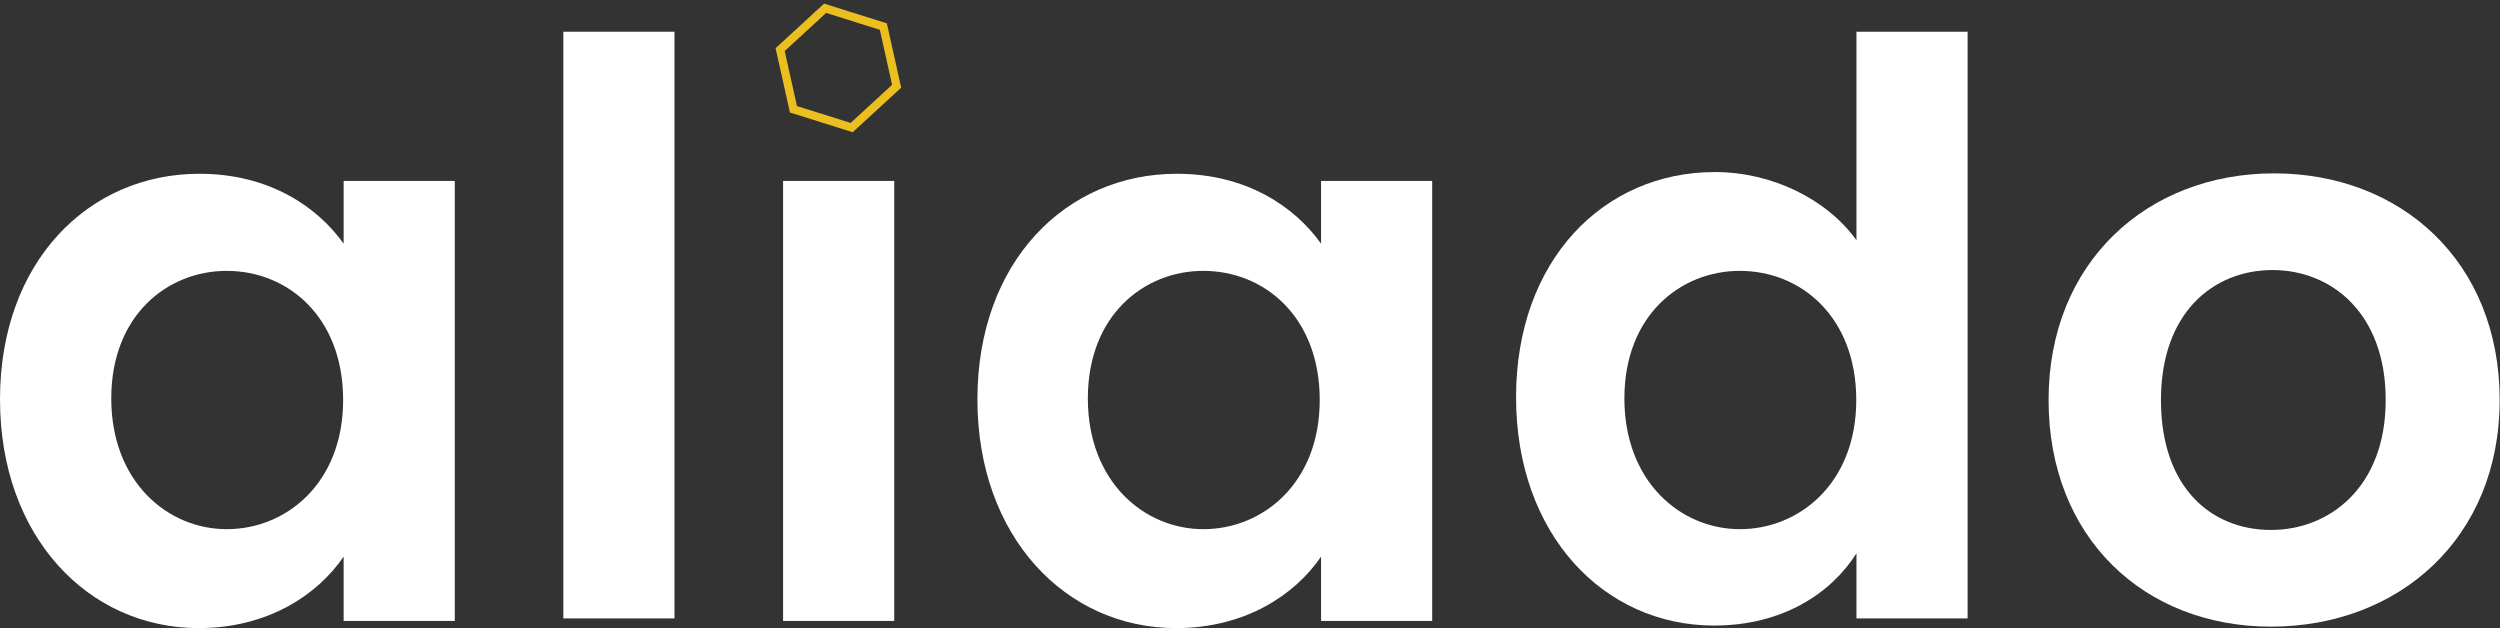
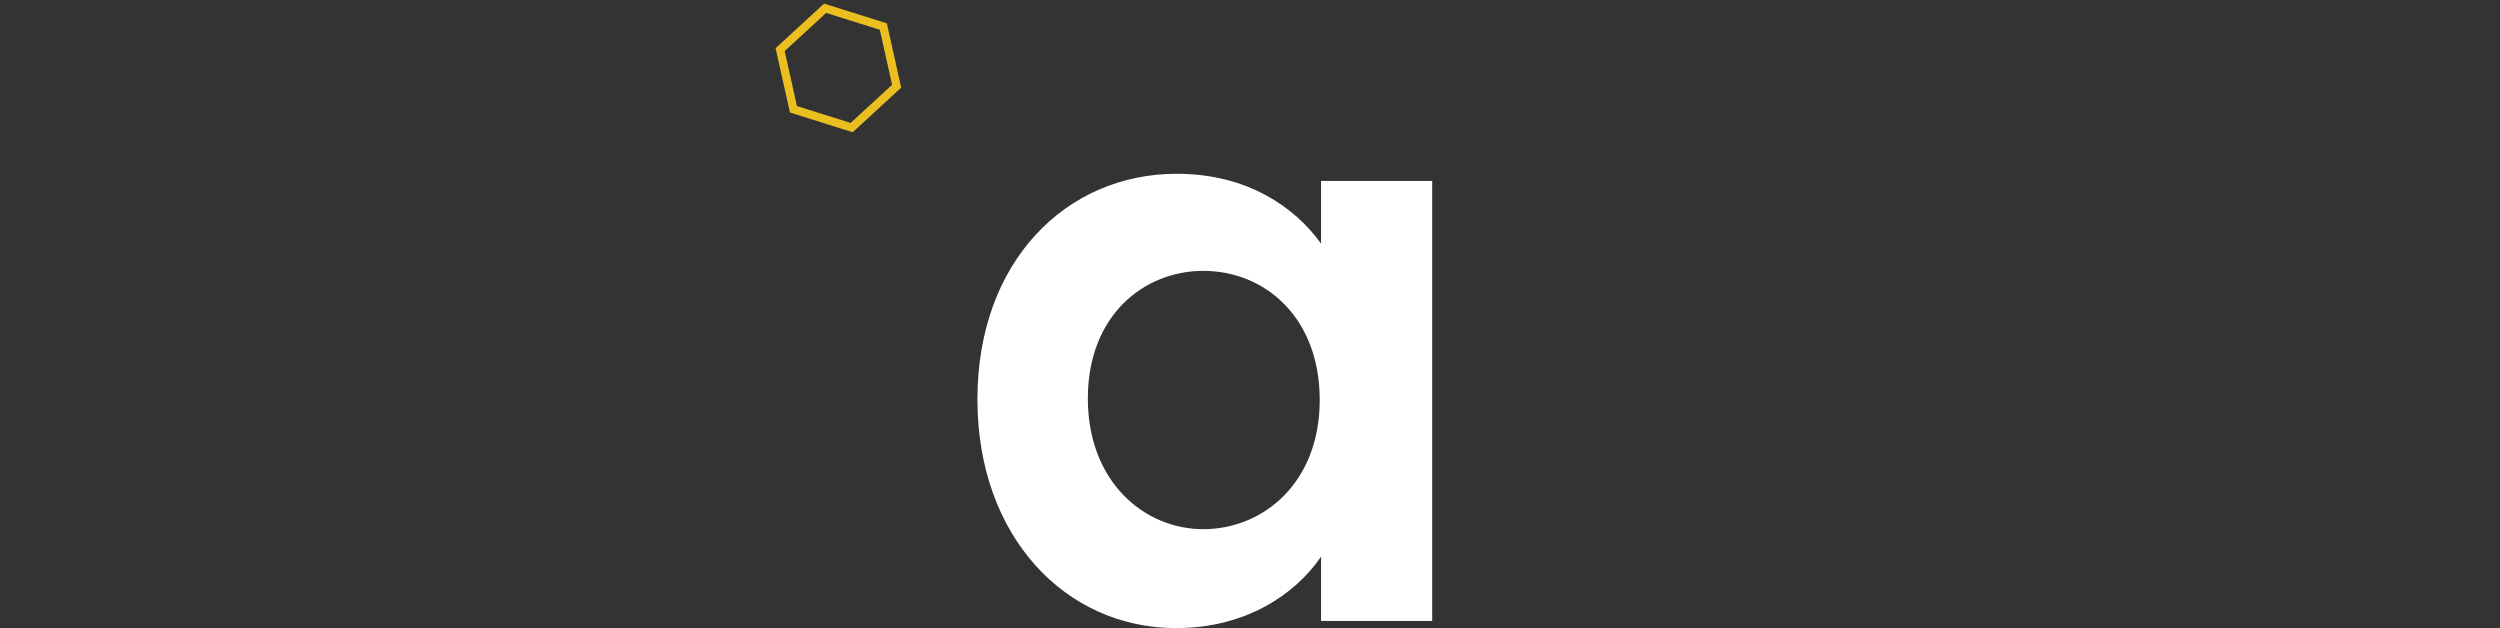
<svg xmlns="http://www.w3.org/2000/svg" width="605" height="152" viewBox="0 0 605 152" fill="none">
  <rect x="0" y="0" width="605" height="152" fill="#333333" stroke="none" />
-   <path d="M48.255 42.053C65.228 42.053 76.865 50.125 83.161 58.968V43.785H110.054V150.268H83.161V134.7C76.865 143.928 64.849 152 48.065 152C21.362 151.994 0 129.89 0 96.641C0 63.393 21.362 42.053 48.255 42.053ZM54.886 65.547C40.523 65.547 26.924 76.287 26.924 96.421C26.924 116.555 40.523 128.06 54.886 128.06C69.25 128.06 83.039 116.94 83.039 96.806C83.039 76.673 69.635 65.553 54.886 65.553V65.547Z" fill="white" />
-   <path d="M136.336 7.679H163.229V149.656H136.336V7.679Z" fill="white" />
-   <path d="M189.509 43.785H216.403V150.268H189.509V43.785Z" fill="white" />
  <path d="M284.791 42.053C301.764 42.053 313.401 50.125 319.697 58.968V43.785H346.59V150.268H319.697V134.7C313.401 143.928 301.385 152 284.601 152C257.898 152 236.536 129.896 236.536 96.641C236.536 63.387 257.898 42.053 284.791 42.053ZM291.221 65.547C276.857 65.547 263.258 76.287 263.258 96.421C263.258 116.555 276.857 128.06 291.221 128.06C305.584 128.06 319.373 116.94 319.373 96.806C319.373 76.673 305.969 65.553 291.221 65.553V65.547Z" fill="white" />
-   <path d="M414.99 41.637C428.815 41.637 442.072 48.161 449.266 58.136V7.679H476.159V149.656H449.266V133.922C443.014 143.708 431.272 151.382 414.8 151.382C388.097 151.382 366.888 129.32 366.888 96.127C366.888 62.934 388.097 41.637 414.99 41.637ZM421.065 65.547C406.702 65.547 393.102 76.287 393.102 96.421C393.102 116.554 406.702 128.059 421.065 128.059C435.428 128.059 449.217 116.94 449.217 96.806C449.217 76.672 435.814 65.553 421.065 65.553V65.547Z" fill="white" />
-   <path d="M549.573 151.645C518.933 151.645 495.756 130.171 495.756 96.8C495.756 63.43 519.697 41.956 550.337 41.956C580.977 41.956 604.918 63.24 604.918 96.8C604.918 130.361 580.402 151.645 549.573 151.645ZM549.573 128.25C563.747 128.25 577.34 117.895 577.34 96.8C577.34 75.706 564.126 65.351 549.952 65.351C535.778 65.351 522.949 75.516 522.949 96.8C522.949 118.085 535.203 128.25 549.567 128.25H549.573Z" fill="white" />
  <path d="M213.771 6.431L199.676 2L188.797 12.006L192.012 26.442L206.106 30.873L216.986 20.867L213.771 6.431Z" stroke="#EBBF20" stroke-width="2" stroke-miterlimit="10" />
</svg>